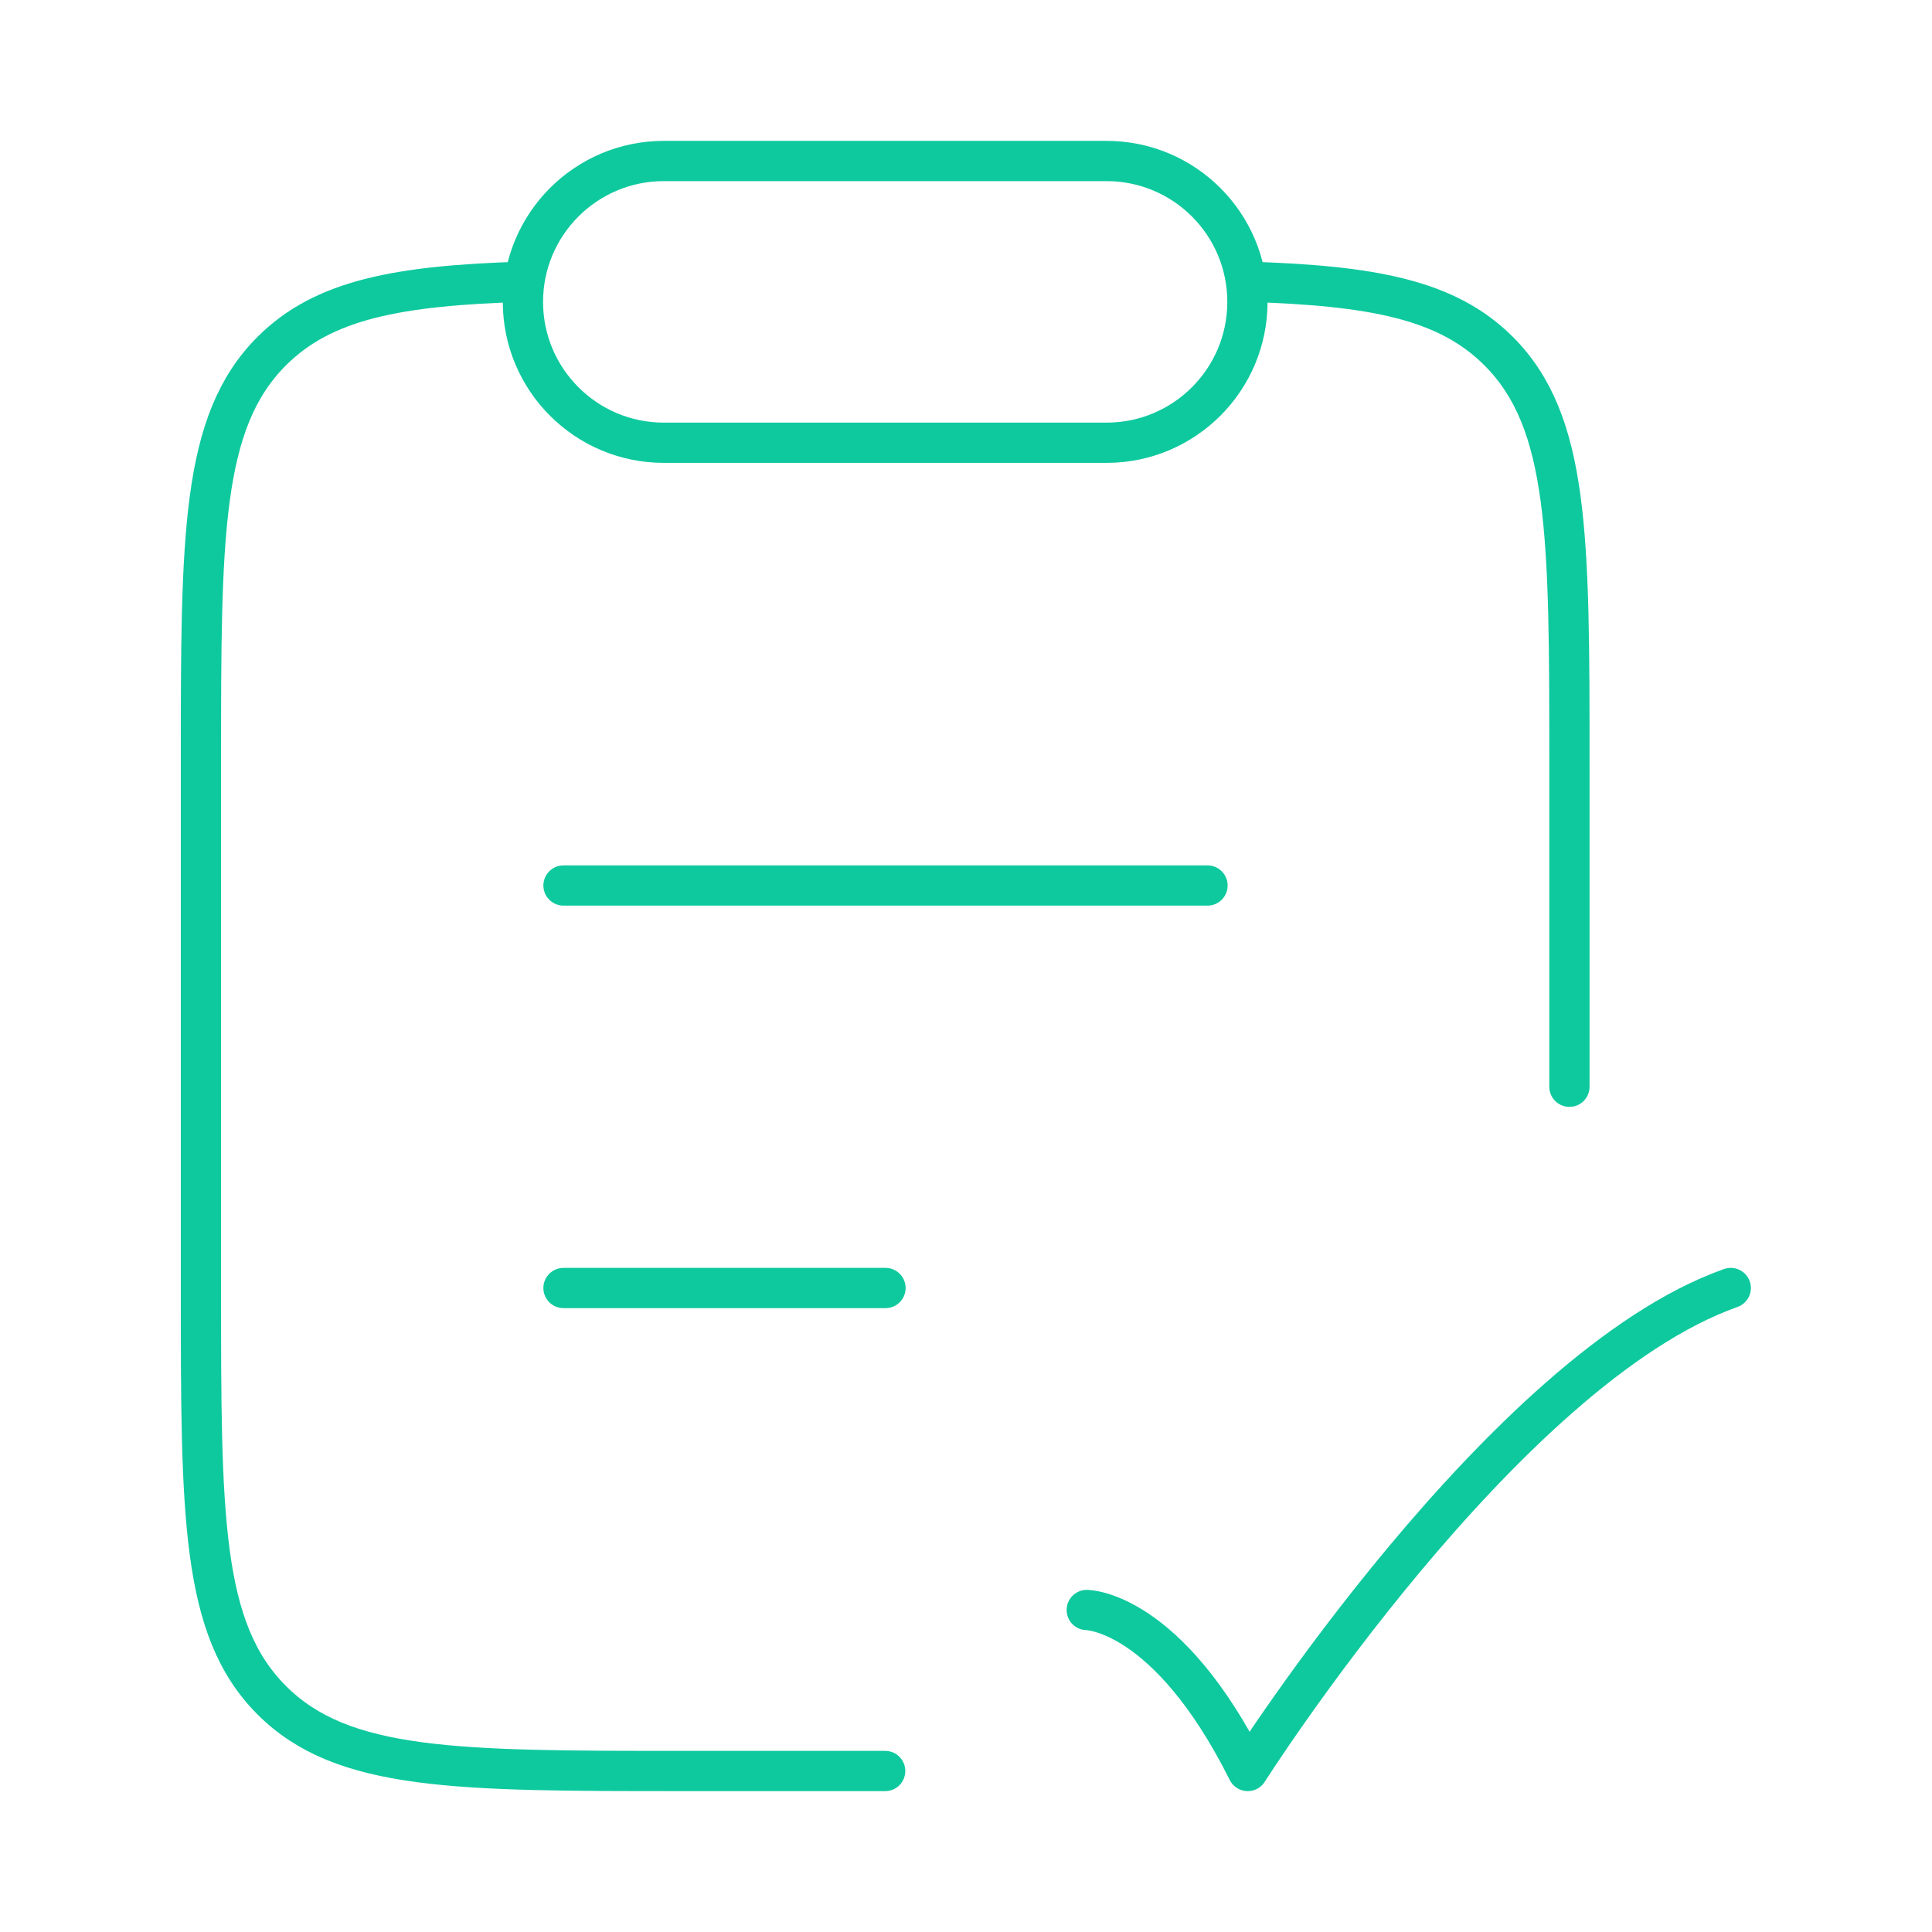
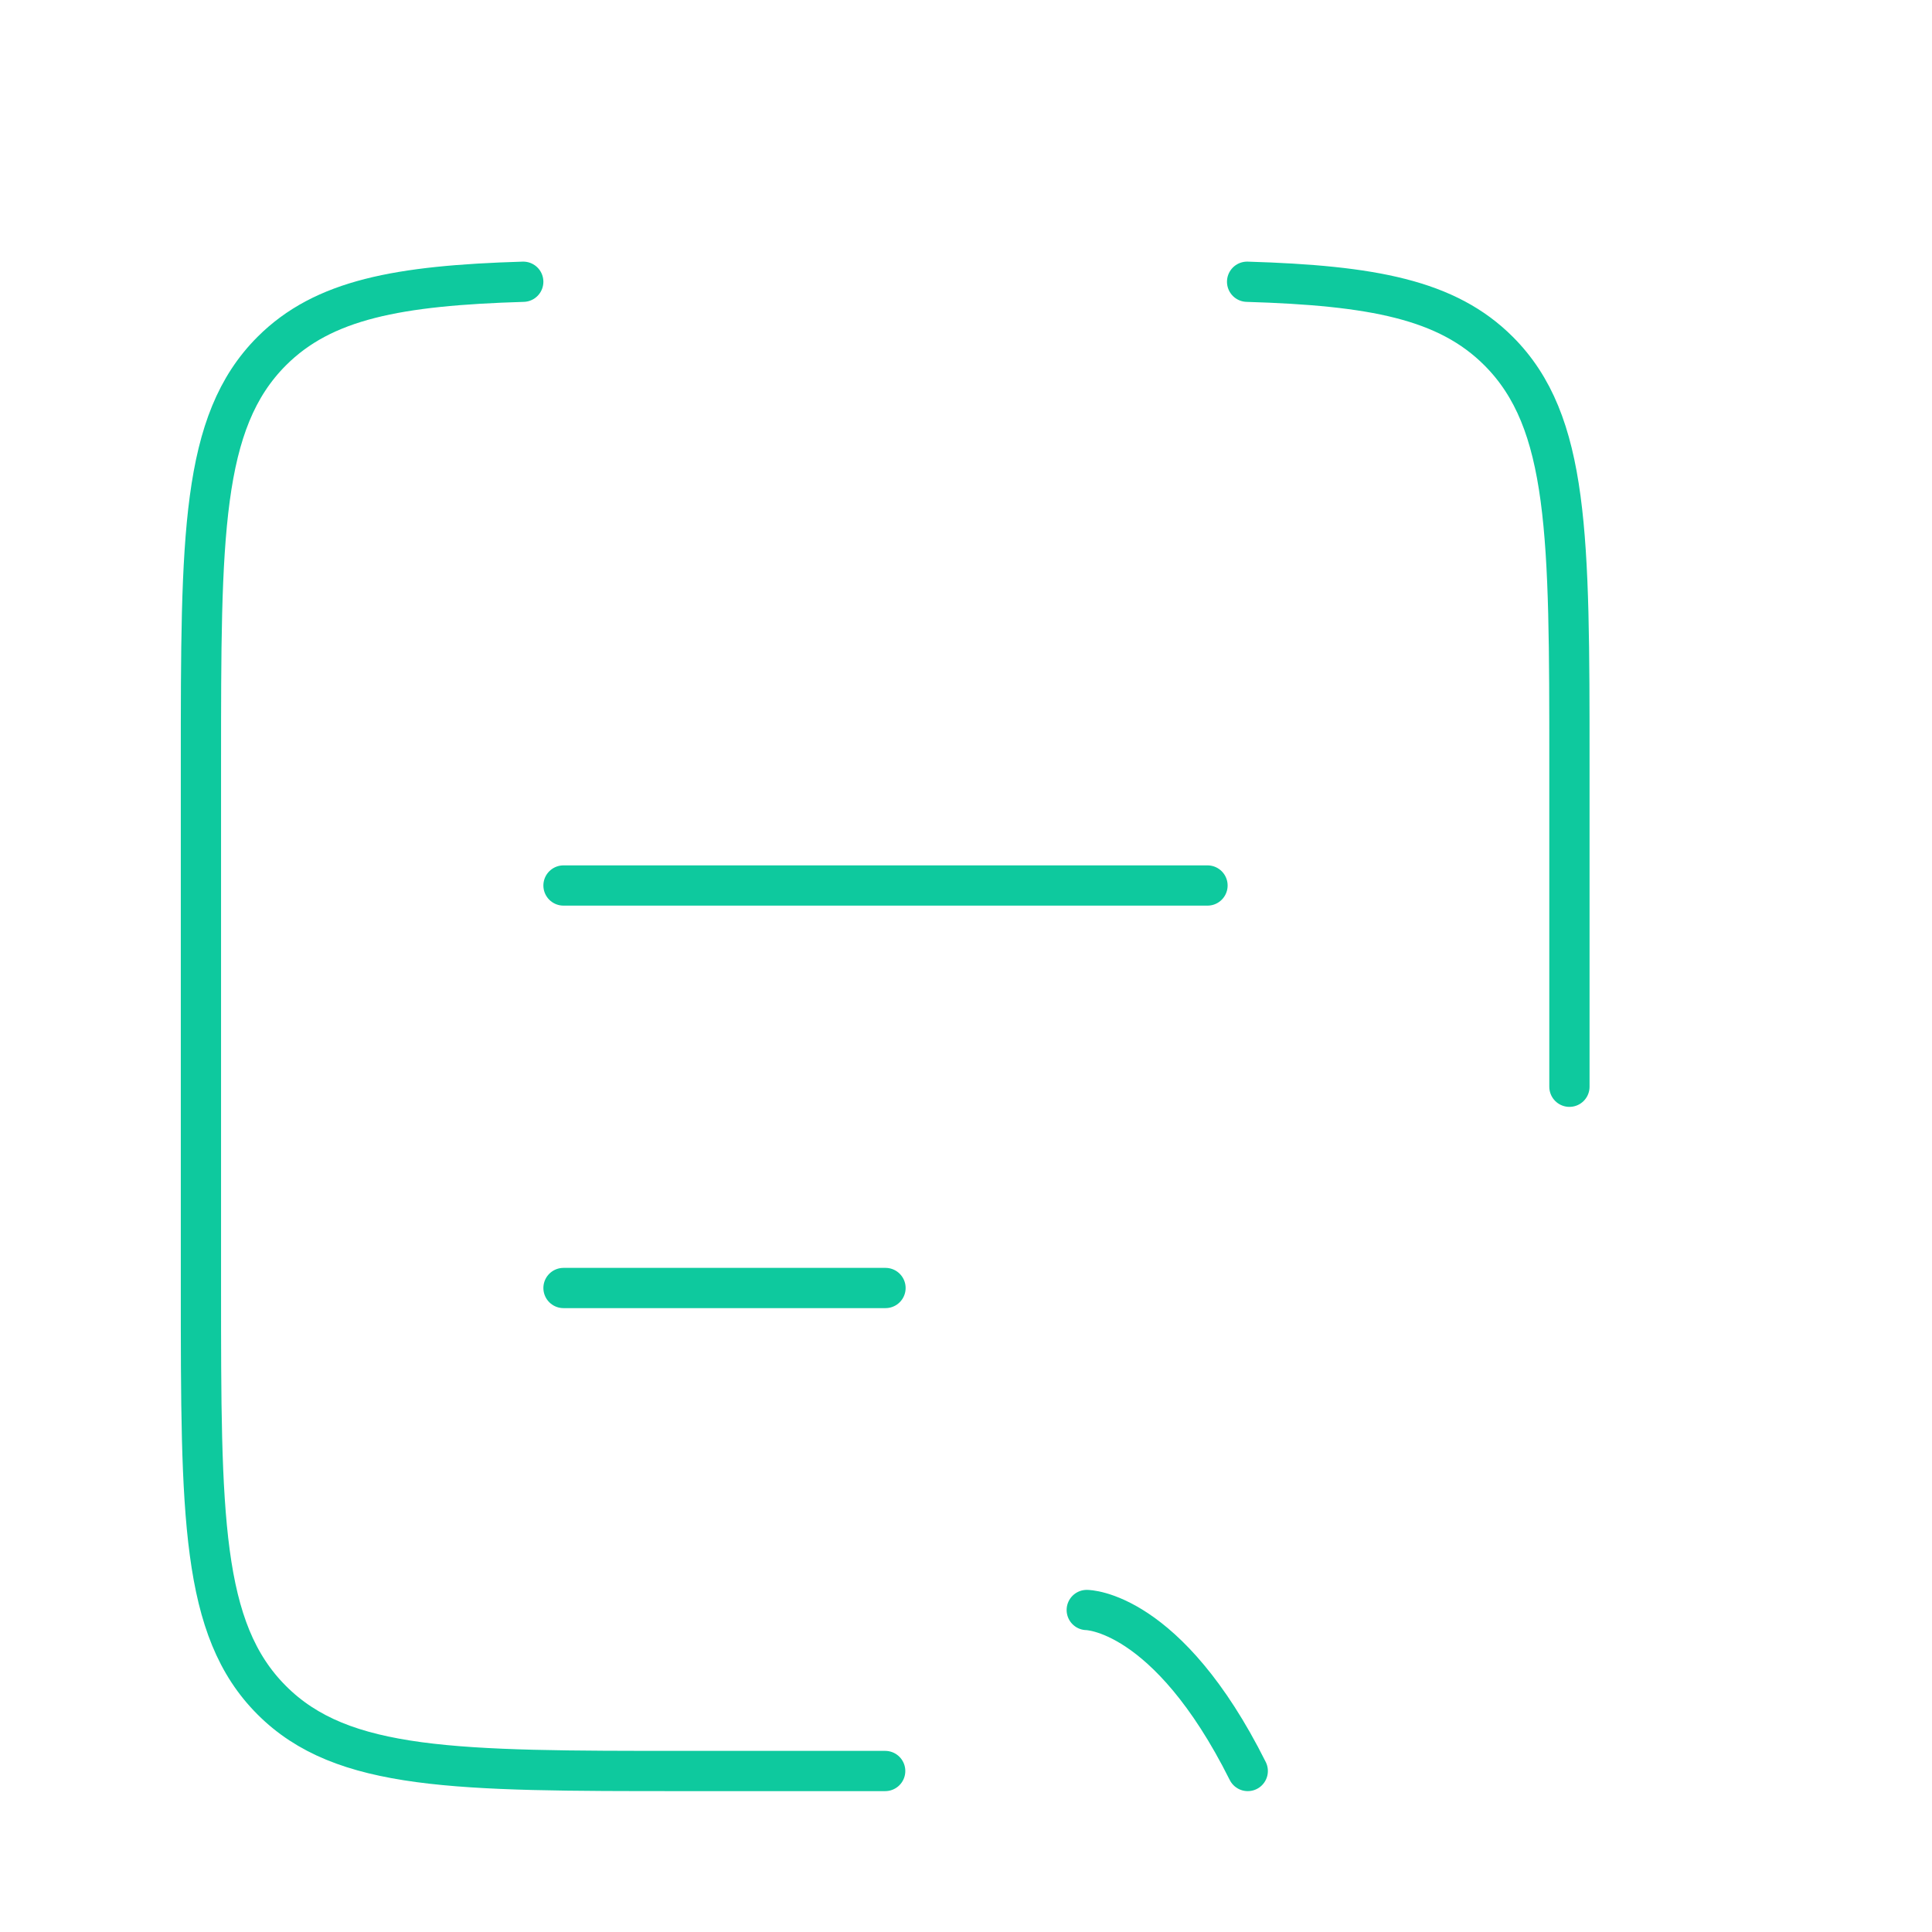
<svg xmlns="http://www.w3.org/2000/svg" viewBox="0 0 24 24" width="128" height="128" color="#0ec99e" fill="none">
-   <path d="M13.5 20C13.5 20 14.5 20 15.5 22C15.5 22 18.677 17 21.5 16" stroke="#0ec99e" stroke-width="0.5" stroke-linecap="round" stroke-linejoin="round" />
+   <path d="M13.5 20C13.5 20 14.5 20 15.5 22" stroke="#0ec99e" stroke-width="0.5" stroke-linecap="round" stroke-linejoin="round" />
  <path d="M7 16H11M7 11H15" stroke="#0ec99e" stroke-width="0.5" stroke-linecap="round" />
  <path d="M6.5 3.5C4.944 3.547 4.017 3.72 3.375 4.362C2.496 5.242 2.496 6.657 2.496 9.488L2.496 15.994C2.496 18.826 2.496 20.241 3.375 21.12C4.253 22 5.668 22 8.496 22L10.996 22M15.492 3.5C17.048 3.547 17.976 3.72 18.617 4.362C19.496 5.242 19.496 6.657 19.496 9.488V13.5" stroke="#0ec99e" stroke-width="0.5" stroke-linecap="round" />
-   <path d="M6.496 3.75C6.496 2.784 7.28 2 8.246 2H13.746C14.713 2 15.496 2.784 15.496 3.75C15.496 4.716 14.713 5.5 13.746 5.5H8.246C7.28 5.5 6.496 4.716 6.496 3.75Z" stroke="#0ec99e" stroke-width="0.5" stroke-linejoin="round" />
</svg>